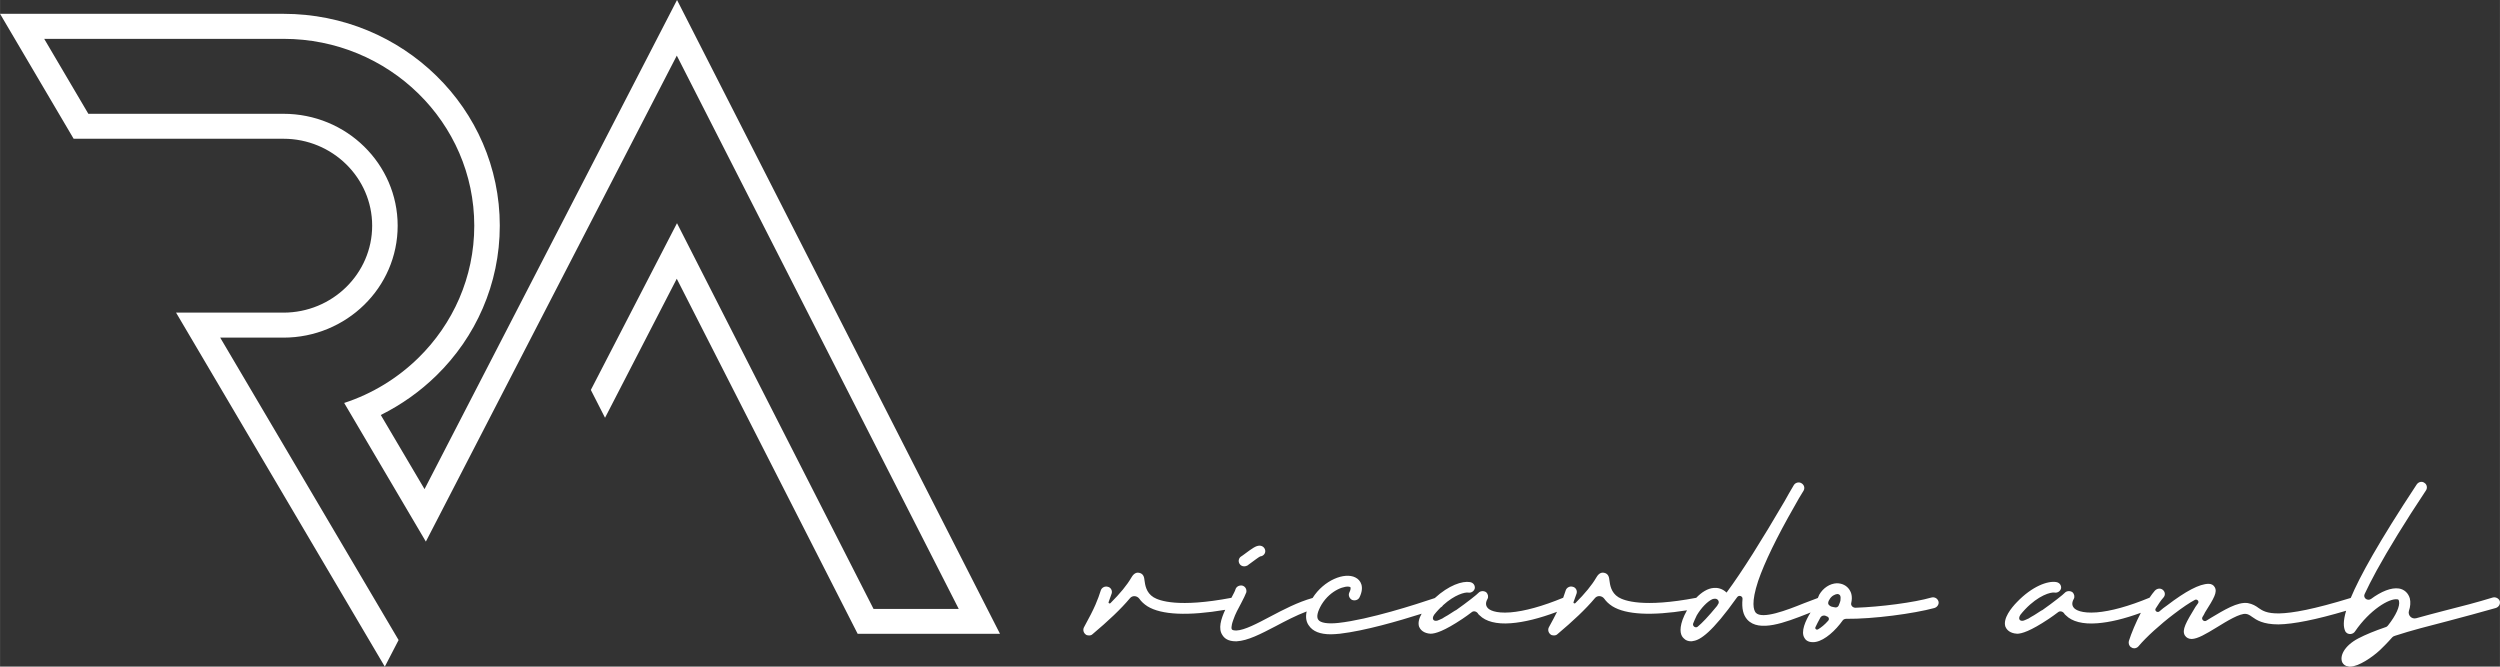
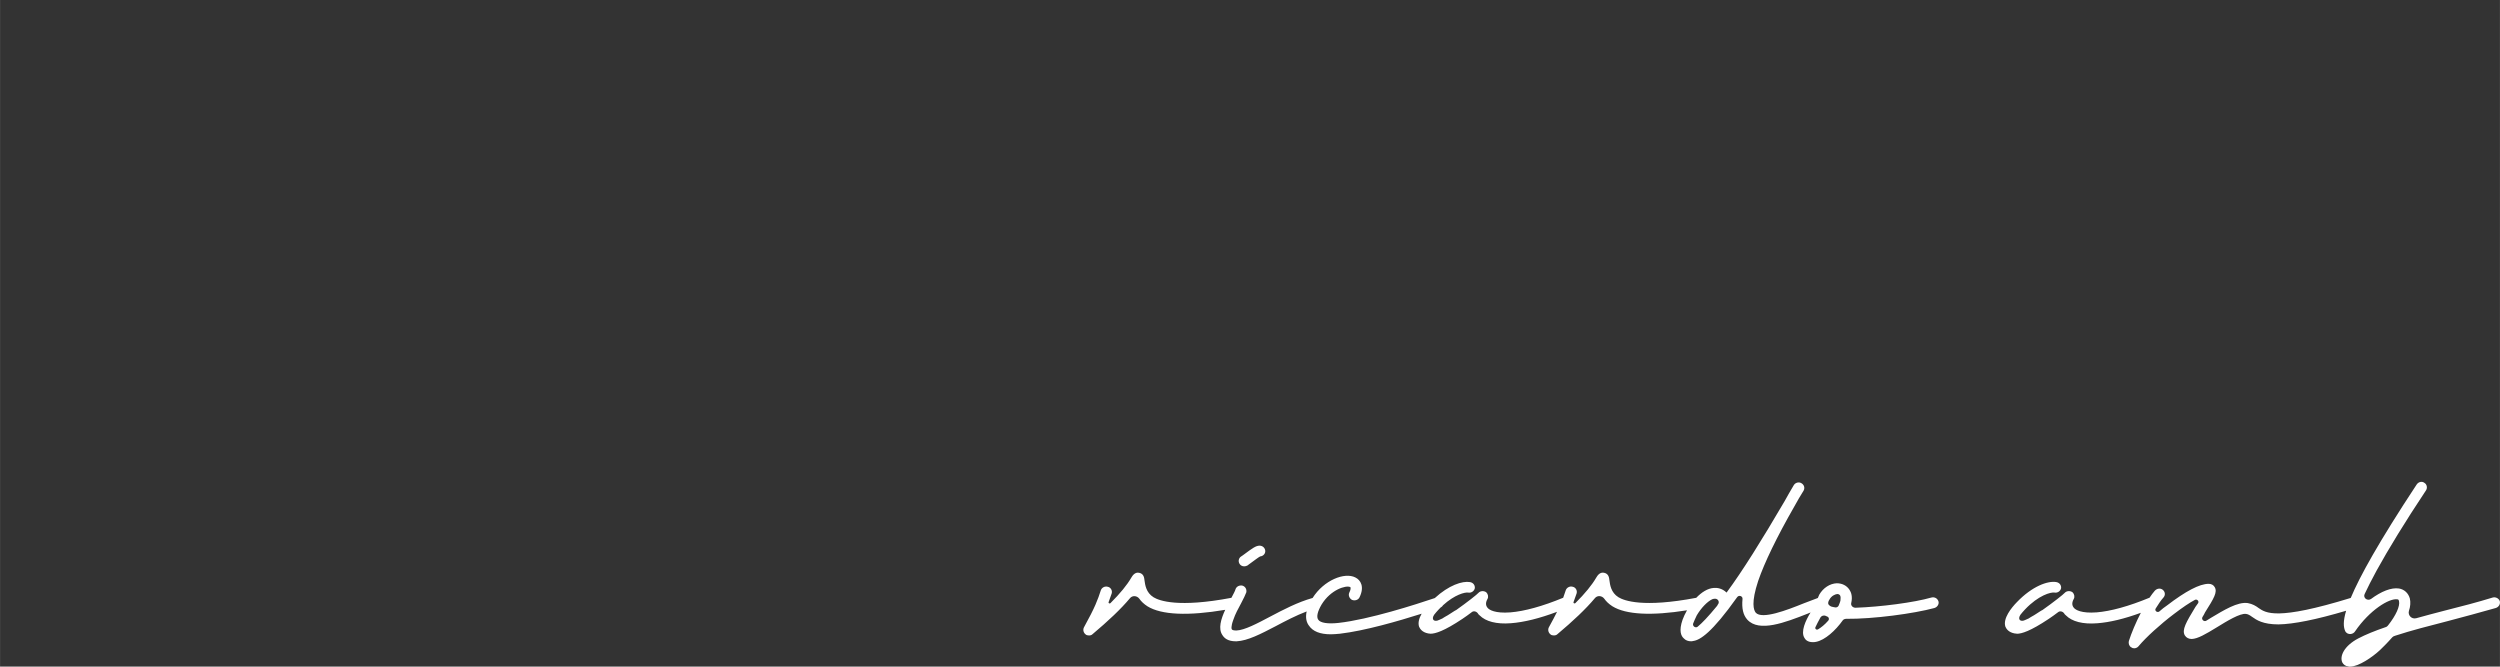
<svg xmlns="http://www.w3.org/2000/svg" xml:space="preserve" width="25.4mm" height="6.773mm" version="1.1" style="shape-rendering:geometricPrecision; text-rendering:geometricPrecision; image-rendering:optimizeQuality; fill-rule:evenodd; clip-rule:evenodd" viewBox="0 0 1555 414.66">
  <rect x="0" y="0" width="1555" height="414.66" fill="#333333" stroke="none" />
  <defs>
    <style type="text/css">
   
    .fil1 {fill:white}
    .fil0 {fill:white;fill-rule:nonzero}
   
  </style>
  </defs>
  <g id="Layer_x0020_1">
    <g id="_2294467687440">
      <path class="fil0" d="M1472.33 402.7c-1.31,1.09 -3.56,2.54 -5.06,3.09 -1.49,0.54 -1.49,0.18 -0.19,-1.09 1.5,-1.09 3.75,-2.54 5.25,-3.09 1.31,-0.54 1.5,0 0,1.09zm-795.11 -7.44c-0.75,0 -1.5,-0.18 -2.06,-0.72 -1.31,-1.08 -1.69,-2.9 -0.93,-4.35 6.92,-12.51 8.61,-17.23 10.49,-23.03 0.56,-1.63 2.43,-2.72 4.3,-2.18 1.88,0.36 3,2.36 2.44,4.18 -0.56,1.81 -1.32,3.44 -1.87,5.26 -0.37,0.72 0.56,1.27 1.13,0.72 5.99,-5.98 10.3,-11.25 12.92,-15.78 0.75,-1.27 2.25,-3.63 4.87,-3.08 2.81,0.54 3.19,2.9 3.37,4.71 0.38,2.72 0.94,7.62 5.63,10.52 3.53,2.16 15.35,6.62 48.43,0.34 1.1,-2.11 2.33,-4.35 2.52,-5.23 0.56,-1.82 2.44,-2.73 4.31,-2.36 1.87,0.54 2.8,2.36 2.44,4.18 -0.57,1.63 -1.69,3.8 -3.18,6.7 -1.69,3.08 -3.75,6.89 -4.88,10.33 -1.68,4.54 -1.11,5.99 -0.93,5.99 0.18,0.37 0.93,0.73 2.81,0.73 5.06,-0.18 12.92,-4.35 21.16,-8.71 7.98,-4.22 17.01,-8.94 26.25,-11.53 7.03,-11.15 19.96,-16.15 26.58,-12.77 3.37,1.63 5.8,5.8 2.62,12.34 -0.75,1.63 -2.81,2.36 -4.68,1.63 -1.69,-0.91 -2.44,-2.91 -1.69,-4.54 0.75,-1.45 1.12,-3.09 0.56,-3.45 -2.63,-1.27 -12.18,1.63 -17.8,10.88 -2.44,4.18 -3.37,7.62 -2.06,9.43 1.3,2 5.99,2.72 12.55,2 19.14,-2.12 48.05,-11.46 59.94,-15.46 8.67,-7.99 17.14,-10.76 21.9,-9.94 2.06,0.37 3.18,2 2.99,3.81 -0.37,1.82 -2.25,3.09 -4.12,2.72 -2,-0.32 -8.33,1.23 -15.65,7.87 -0.31,0.58 -0.81,1.07 -1.45,1.37l-1.26 1.28c-0.94,1.09 -2.06,2.18 -2.81,3.26 -2.06,3.08 0.18,4.71 3,3.26 0.75,-0.36 1.31,-0.54 2.06,-0.91 0.75,-0.54 1.49,-0.91 2.06,-1.27 0.94,-0.54 1.68,-0.91 2.43,-1.45 0.94,-0.54 1.88,-1.27 2.82,-1.81 0.37,-0.18 0.75,-0.54 1.3,-0.72 6.94,-4.9 13.12,-9.8 13.87,-10.7 1.12,-1.27 3.37,-1.45 4.87,-0.36 1.12,1.08 1.5,2.9 0.75,4.16 -1.32,2.36 -1.13,4.18 0.18,5.62 0.94,1.1 4.49,3.45 14.05,2.72 8.8,-0.72 20.04,-3.81 32.78,-9.07l0.09 -0.04c0.59,-1.6 1.09,-3.09 1.6,-4.66 0.56,-1.63 2.44,-2.72 4.31,-2.18 1.87,0.36 2.99,2.36 2.43,4.18 -0.56,1.81 -1.31,3.44 -1.87,5.26 -0.37,0.72 0.56,1.27 1.13,0.72 5.99,-5.98 10.3,-11.25 12.92,-15.78 0.75,-1.27 2.25,-3.63 4.87,-3.08 2.81,0.54 3.19,2.9 3.37,4.71 0.37,2.72 0.94,7.62 5.62,10.52 3.53,2.16 15.34,6.63 48.39,0.35 3.25,-3.39 7.06,-5.91 10.99,-6.15 2.25,-0.18 5.24,0.36 7.87,2.9 9.92,-13.42 21.92,-32.64 36.15,-56.95 1.69,-3.08 3.56,-6.35 5.62,-9.8 0.94,-1.63 3,-2.17 4.49,-1.45 1.87,0.91 2.63,2.9 1.69,4.72 -2.06,3.26 -3.94,6.53 -5.63,9.61 -11.23,19.6 -18.73,35.19 -22.66,46.61 -4.5,13.6 -2.81,18.14 -1.51,19.77 3.94,4.35 19.49,-1.63 29.79,-5.8l8.83 -3.35c0.24,-0.69 0.54,-1.4 0.9,-2.09 2.44,-4.17 6.56,-6.89 10.87,-7.07 3.37,0 6.18,1.45 7.87,3.99 1.12,1.63 2.06,4.35 1.12,8.34 -0.37,1.45 0.94,2.9 2.63,2.9 15.73,-0.54 36.52,-3.26 47.2,-6.34 2.06,-0.55 3.93,0.54 4.49,2.53 0.37,1.63 -0.75,3.45 -2.62,3.99 -12.74,3.45 -38.02,6.89 -54.88,6.71 -0.75,0 -1.68,0.37 -2.06,0.92 -4.49,6.34 -11.04,12.32 -16.67,13.41 -0.75,0.18 -1.49,0.18 -2.06,0.18 -3,0 -4.49,-1.45 -5.06,-2.54 -2.58,-3.92 0.64,-10.88 3.75,-15.94l-1.68 0.7c-14.23,5.62 -30.35,11.79 -37.65,3.8 -2.62,-2.9 -3.56,-7.07 -3,-12.87 0.19,-1.81 -2.25,-2.72 -3.37,-1.08 -15.73,22.13 -23.04,26.66 -27.35,27.21 -0.56,0.18 -0.94,0.18 -1.31,0.18 -1.68,0 -3.37,-0.55 -4.5,-1.82 -1.68,-1.44 -3.18,-4.71 -0.75,-11.61 0.66,-1.81 1.59,-3.82 2.75,-5.85 -22.09,3.54 -38.01,2.71 -46.4,-2.49 -2.25,-1.44 -3.93,-3.08 -5.06,-4.71 -1.5,-2 -4.31,-2.18 -5.81,-0.37 -5.61,6.72 -13.49,14.15 -23.41,22.49 -0.56,0.54 -1.31,0.72 -2.25,0.72 -0.75,0 -1.49,-0.18 -2.06,-0.72 -1.31,-1.08 -1.68,-2.9 -0.93,-4.35 2.14,-3.86 3.78,-6.99 5.08,-9.63 -10.86,4.08 -20.5,6.49 -28.68,7.1 -8.99,0.72 -15.73,-1.09 -19.48,-4.9 -0.56,-0.37 -0.94,-0.91 -1.13,-1.27 -0.94,-1.27 -2.62,-1.63 -3.74,-0.72 -1.87,1.45 -3.94,2.9 -5.8,4.16 -11.43,7.63 -16.86,9.26 -19.86,9.26 -0.56,0 -0.94,-0.18 -1.5,-0.18 -3.74,-0.73 -5.06,-2.91 -5.62,-4.18 -0.83,-2.49 0.07,-5.39 1.59,-8.09 -14.56,4.61 -35.39,10.65 -50.84,12.45 -2.06,0.18 -3.94,0.36 -5.63,0.36 -6.74,0 -11.23,-1.81 -13.67,-5.44 -1.35,-1.78 -2.3,-4.63 -1.38,-8.78 -6.67,2.53 -13.27,5.99 -19.22,9.15 -9.37,4.89 -17.42,9.07 -24.35,9.43 -0.18,0 -0.37,0 -0.56,0 -4.87,0 -7.12,-2 -8.24,-3.81 -2.76,-3.94 -1,-9.93 1.71,-15.78 -23.11,3.91 -39.71,3.18 -48.35,-2.17 -2.25,-1.44 -3.94,-3.08 -5.06,-4.71 -1.5,-2 -4.31,-2.18 -5.81,-0.37 -5.61,6.72 -13.49,14.15 -23.41,22.49 -0.56,0.54 -1.31,0.72 -2.25,0.72zm96.65 -42.98c-1.12,0 -2.25,-0.55 -2.8,-1.46 -1.13,-1.63 -0.57,-3.81 0.94,-4.71 0.37,-0.18 1.3,-0.91 2.06,-1.45 4.87,-3.62 7.12,-5.25 9.37,-5.25 2.06,0 3.56,1.63 3.56,3.44 0,1.63 -1.31,3.09 -3.19,3.26 -1.11,0.54 -4.12,2.91 -5.42,3.81 -1.13,0.72 -1.88,1.45 -2.44,1.81 -0.75,0.37 -1.32,0.55 -2.06,0.55zm292.76 20.13c-0.56,0 -1.31,0.18 -1.68,0.36 -3,1.45 -6.75,5.26 -9.55,9.98 -0.94,1.99 -1.69,3.62 -2.25,5.08 -0.56,1.63 1.49,3.08 2.81,1.99 2.63,-2.17 6.37,-5.99 12.17,-13.06 0.19,-0.36 0.19,-0.54 0.38,-0.73 1.31,-1.44 0.19,-3.62 -1.68,-3.62l-0.19 0zm76.23 -2.9c-0.18,0 -0.18,0 -0.18,0 -1.32,0.18 -3.56,1.09 -4.87,3.63 -0.37,0.54 -0.94,1.81 -0.56,2.71 0.38,0.55 0.94,1.09 1.87,1.46 0.56,0.18 1.5,0.36 2.63,0.54 0.75,0 1.49,-0.37 1.87,-1.09 0.56,-1.27 0.94,-2.36 1.13,-3.08 0.19,-1.46 0.19,-2.55 -0.19,-3.27 -0.37,-0.54 -0.94,-0.91 -1.68,-0.91zm-10.49 14.5c-1.31,2.36 -2.44,4.54 -3.18,6.17 -0.38,1.08 0.75,1.81 1.68,1.27 1.87,-1.09 4.12,-2.9 6.18,-5.25 0.94,-0.91 0.57,-2.36 -0.56,-2.72 -0.38,-0.18 -0.56,-0.18 -0.75,-0.37 -1.31,-0.54 -2.63,-0.18 -3.37,0.91zm122.12 10.16c-0.56,0 -0.94,-0.18 -1.5,-0.18 -3.74,-0.73 -5.06,-2.91 -5.62,-4.18 -1.68,-5.08 3.75,-11.79 7.12,-15.23 9.55,-9.98 19.29,-13.42 24.54,-12.52 2.06,0.37 3.18,2 2.99,3.81 -0.37,1.82 -2.25,3.09 -4.12,2.72 -2.25,-0.36 -9.92,1.63 -18.35,10.52 -0.94,1.09 -2.06,2.18 -2.81,3.26 -2.06,3.08 0.18,4.71 2.99,3.26 0.75,-0.36 1.32,-0.54 2.06,-0.91 0.75,-0.54 1.5,-0.91 2.06,-1.27 0.94,-0.54 1.68,-0.91 2.43,-1.45 0.94,-0.54 1.87,-1.27 2.81,-1.81 0.37,-0.18 0.75,-0.54 1.31,-0.72 6.94,-4.9 13.12,-9.8 13.87,-10.7 1.12,-1.27 3.37,-1.45 4.87,-0.36 1.12,1.08 1.5,2.9 0.75,4.16 -1.32,2.36 -1.13,4.18 0.18,5.62 0.94,1.1 4.49,3.45 14.05,2.72 8.8,-0.72 20.04,-3.81 32.77,-9.07l0.16 -0.07c1.08,-1.62 2.17,-3.07 3.21,-4.27 1.31,-1.46 3.37,-1.82 4.87,-0.73 1.69,1.27 1.88,3.44 0.56,4.9 -1.5,1.63 -3.18,4.16 -4.87,6.89 -0.75,1.27 0.94,2.72 2.25,1.82 1.69,-1.46 3.18,-2.72 4.87,-3.81 11.61,-8.88 20.22,-13.42 25.85,-13.42 0,0 0,0 0,0 1.68,0 2.99,0.72 3.74,2 1.88,3.09 -0.37,6.89 -5.99,15.78 -0.37,0.91 -0.93,1.82 -1.49,2.72 -1.12,1.63 0.94,3.44 2.43,2.36 0.94,-0.55 1.87,-1.1 2.63,-1.63 8.24,-4.89 16.67,-10.16 23.04,-9.25 3,0.55 5.06,1.81 6.74,3.08 4.48,3.07 11.17,7.93 57.3,-6.28 5.55,-13.3 17.43,-34.8 41.04,-70.61 1.12,-1.63 3.36,-2.17 4.87,-0.91 1.5,0.91 1.87,3.09 0.94,4.54 -13.49,20.31 -23.41,36.63 -30.72,49.87 -3.18,5.81 -5.62,10.7 -7.49,14.69 -1.12,2.35 1.68,4.54 3.94,3.08 6.37,-4.71 12.55,-7.25 17.42,-6.53 3.37,0.55 5.81,2.9 6.75,6.16 0.56,2.36 0.37,5.08 -0.57,7.8 -0.75,2.72 1.69,5.26 4.5,4.54 5.62,-1.63 11.61,-3.09 17.61,-4.71 10.11,-2.54 20.6,-5.26 29.97,-8.16 1.88,-0.55 3.94,0.54 4.49,2.36 0.38,1.81 -0.75,3.62 -2.61,4.16 -9.37,2.72 -19.86,5.45 -29.97,8.17 -11.24,2.9 -22.66,5.8 -32.59,9.07 -0.75,0.18 -1.32,0.54 -1.69,0.91 -3.37,3.81 -6.37,6.72 -7.68,7.98 -4.68,4.36 -13.3,10.34 -18.73,10.34 -0.37,0 -0.75,0 -1.12,-0.18 -1.69,-0.18 -2.82,-1.08 -3.56,-2.35 -1.87,-3.81 0.94,-10.34 9.93,-15.06 4.49,-2.35 10.3,-4.71 16.67,-6.89 0.75,-0.18 1.31,-0.54 1.87,-1.27 4.87,-6.16 7.49,-11.97 6.74,-15.05 -0.19,-0.91 -0.56,-1.09 -1.13,-1.09 -4.87,-0.73 -17.04,6.53 -26.21,19.95 -0.57,0.91 -1.51,1.45 -2.63,1.63 -1.49,0.18 -3,-0.54 -3.56,-1.99 -0.99,-2.31 -1.33,-5.85 0.64,-12.48 -18.86,5.58 -32.64,8.32 -42.04,8.49 -9.73,0 -13.67,-2.72 -16.48,-4.71 -1.49,-1.09 -2.44,-1.63 -3.74,-1.81 -3.75,-0.54 -11.99,4.53 -18.17,8.34 -7.12,4.35 -11.8,7.07 -15.55,7.25 -1.87,0 -3.37,-0.72 -4.31,-2.18 -2.06,-3.44 0.75,-8.16 6.56,-17.77 0.56,-0.72 1.12,-1.63 1.68,-2.36 0.75,-1.27 -0.75,-2.72 -2.06,-1.99 -3.37,1.81 -7.68,4.71 -12.92,8.71 -8.43,6.34 -17.61,14.69 -22.11,20.13 -0.56,0.72 -1.69,1.26 -2.63,1.26 -0.75,0 -1.3,-0.17 -2.06,-0.72 -1.13,-0.72 -1.68,-2.36 -1.31,-3.8 1.59,-5 4.33,-11.53 7.46,-17.58 -10.23,3.74 -19.33,5.94 -27.12,6.52 -8.99,0.72 -15.73,-1.09 -19.48,-4.9 -0.56,-0.37 -0.94,-0.91 -1.13,-1.27 -0.94,-1.27 -2.62,-1.63 -3.74,-0.72 -1.87,1.45 -3.94,2.9 -5.81,4.16 -11.43,7.63 -16.85,9.26 -19.85,9.26z" />
-       <path class="fil1" d="M621.91 394.23c-29.47,0 -58.99,0 -88.46,0 -37.53,-73.59 -74.98,-147.26 -112.51,-220.85l-44.62 86.48 -8.83 -17.31 53.59 -103.73 122.25 239.94 53 0 -175.37 -344.17c-52.03,100.76 -104.07,201.53 -156.09,302.29l-50.81 -86.24c17.61,-5.75 33.33,-15.48 46.17,-28.05 21.47,-21.04 34.75,-50.1 34.75,-82.19 0,-32.09 -13.28,-61.16 -34.75,-82.19 -21.47,-21.04 -51.13,-34.05 -83.88,-34.05l-148.88 0 27.46 46.62 121.35 0c19.6,0 37.39,7.77 50.23,20.4 12.83,12.57 20.82,30.01 20.82,49.22 0,19.2 -7.93,36.63 -20.82,49.21 -12.83,12.57 -30.62,20.4 -50.23,20.4l-39.33 0 110.96 188.11 -8.57 16.55 -129.85 -220.21 66.79 0c15.21,0 29.01,-6.07 39.01,-15.86 9.99,-9.8 16.18,-23.31 16.18,-38.22 0,-14.91 -6.19,-28.43 -16.18,-38.22 -10,-9.8 -23.8,-15.86 -39.01,-15.86l-130.5 0 -45.77 -77.71 176.34 0c37.14,0 70.8,14.78 95.1,38.6 24.37,23.81 39.4,56.79 39.4,93.18 0,36.39 -15.02,69.36 -39.4,93.18 -10.12,9.92 -21.79,18.19 -34.62,24.58l27.21 46.11c52.35,-101.39 104.71,-202.85 157.06,-304.25 66.99,131.4 133.91,262.87 200.9,394.27l0 0 -0.08 -0.04z" />
    </g>
  </g>
</svg>